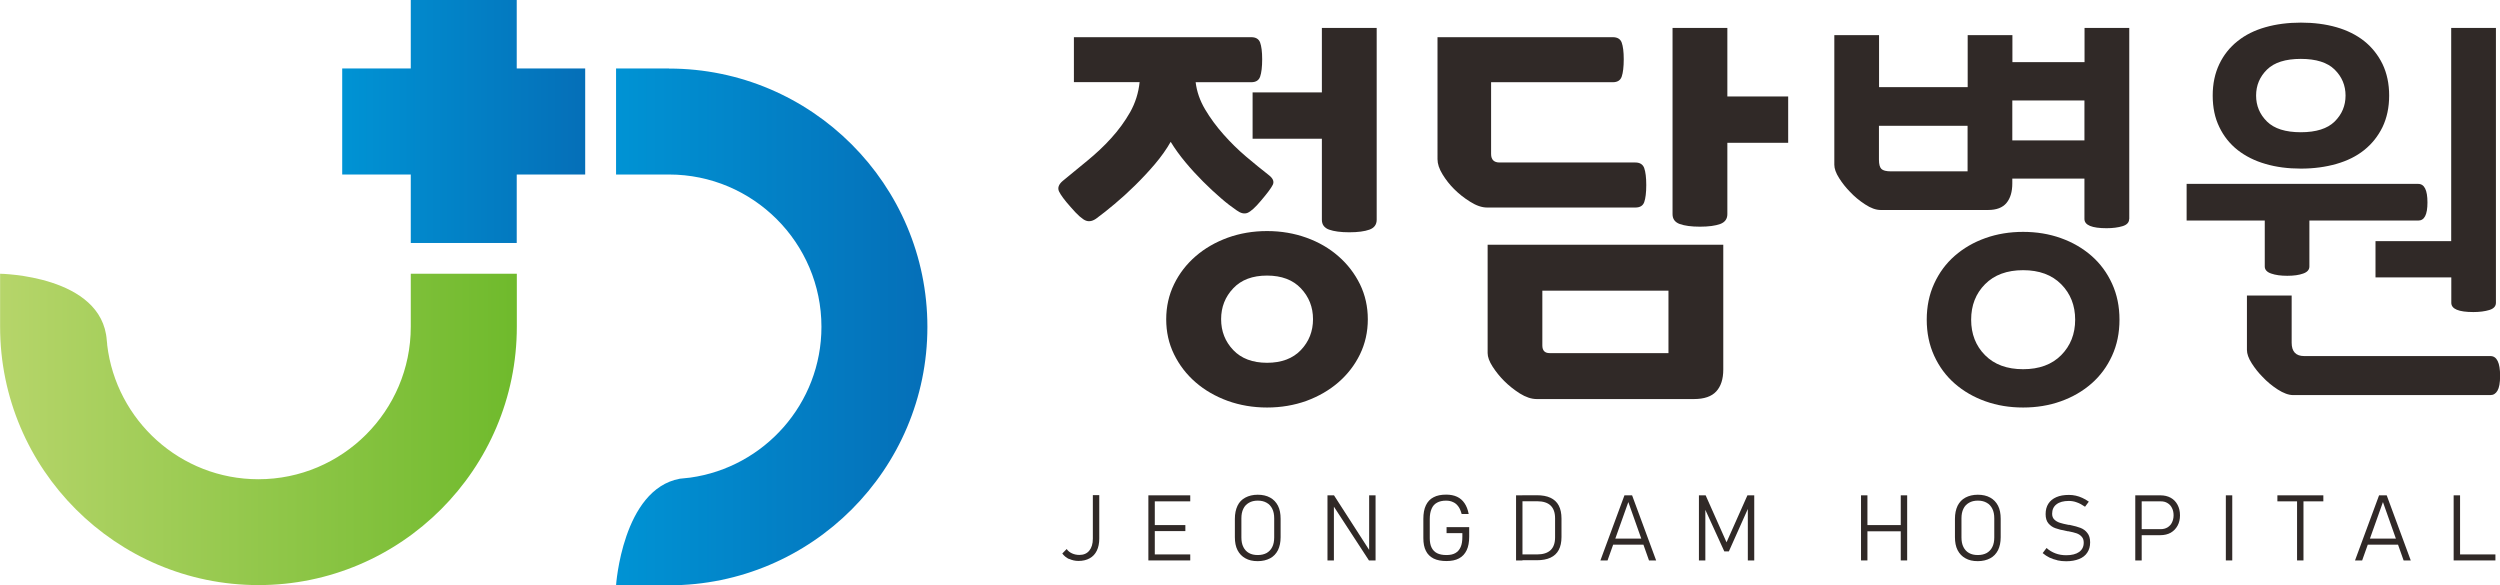
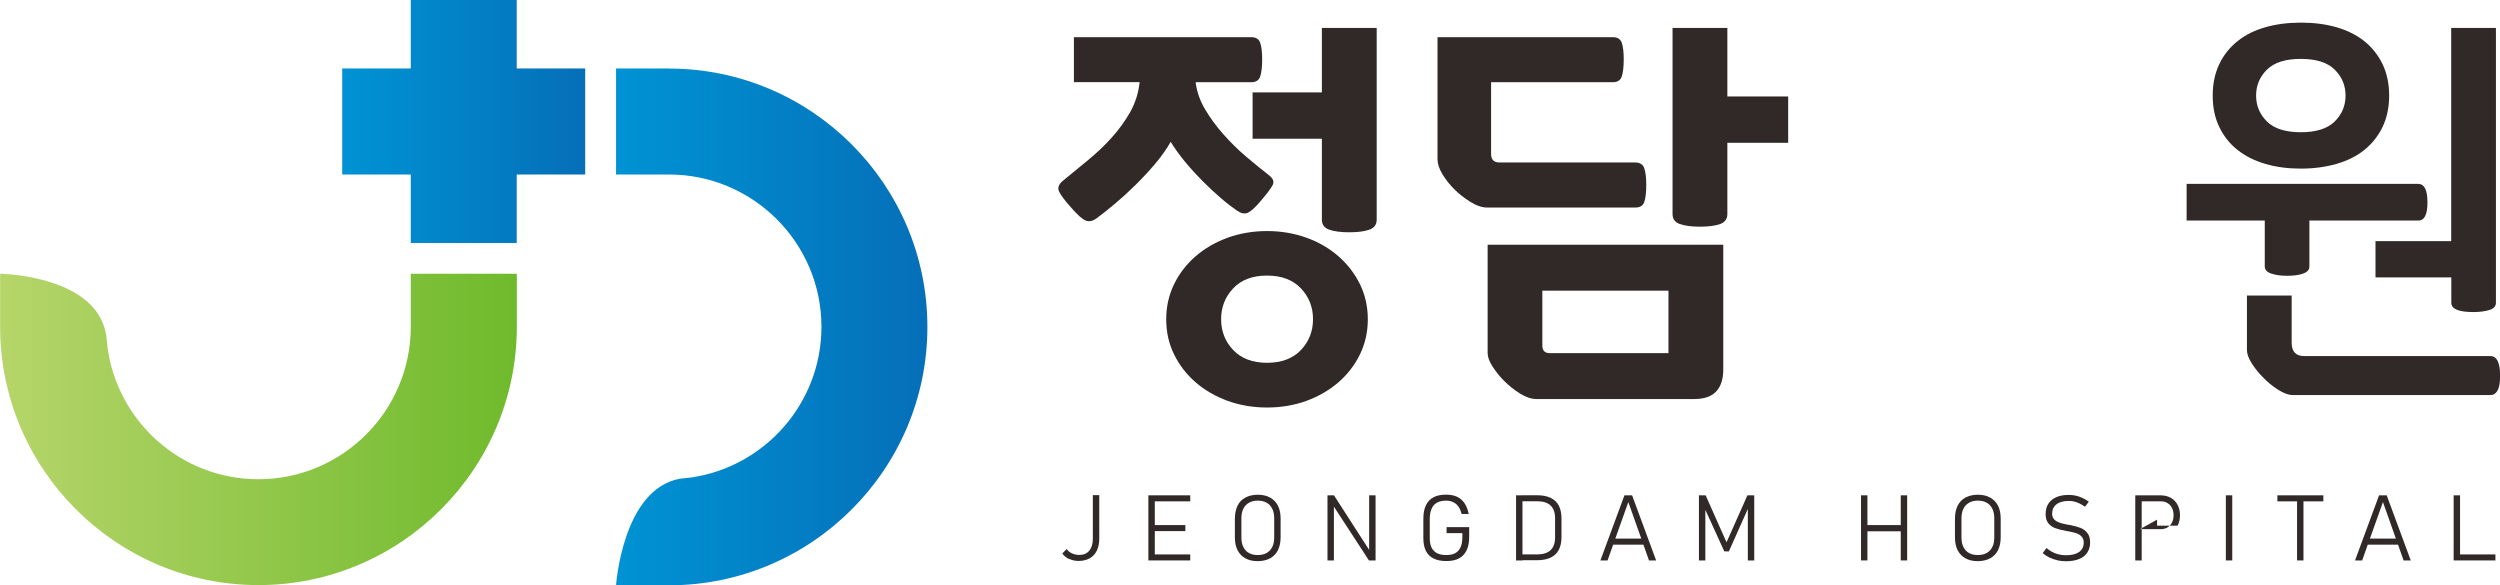
<svg xmlns="http://www.w3.org/2000/svg" xmlns:xlink="http://www.w3.org/1999/xlink" id="Layer_2" data-name="Layer 2" viewBox="0 0 245.39 57.44">
  <defs>
    <style>
      .cls-1 {
        fill: url(#linear-gradient-2);
      }

      .cls-2 {
        fill: url(#linear-gradient-3);
      }

      .cls-3 {
        fill: #302927;
      }

      .cls-4 {
        fill: url(#linear-gradient);
      }
    </style>
    <linearGradient id="linear-gradient" x1="3.61" y1="-6" x2="27.45" y2="-6" gradientTransform="translate(29.98 17.92)" gradientUnits="userSpaceOnUse">
      <stop offset="0" stop-color="#0093d4" />
      <stop offset="1" stop-color="#056fb8" />
    </linearGradient>
    <linearGradient id="linear-gradient-2" x1="-29.98" y1="24.24" x2="20.74" y2="24.24" gradientTransform="translate(29.98 17.92)" gradientUnits="userSpaceOnUse">
      <stop offset="0" stop-color="#b6d56a" />
      <stop offset="1" stop-color="#6fba2c" />
    </linearGradient>
    <linearGradient id="linear-gradient-3" x1="30.49" y1="14.16" x2="61.05" y2="14.16" xlink:href="#linear-gradient" />
  </defs>
  <g id="_레이어_1" data-name="레이어 1">
    <g>
      <g>
        <g>
          <path class="cls-3" d="M122.82,3.65c.45,0,.74.18.87.53.13.36.2.9.2,1.64s-.07,1.33-.2,1.7c-.13.37-.42.55-.87.55h-5.46c.11.92.42,1.81.93,2.67.51.86,1.11,1.67,1.8,2.45.69.78,1.42,1.5,2.22,2.18.79.67,1.53,1.27,2.21,1.8.42.32.56.63.42.95-.15.32-.54.84-1.17,1.58-.55.66-.99,1.05-1.31,1.19-.32.13-.67.05-1.07-.24-.47-.32-1-.72-1.56-1.21-.57-.49-1.15-1.03-1.74-1.62s-1.17-1.22-1.72-1.88c-.55-.66-1.04-1.33-1.46-2.02-.42.74-.94,1.47-1.56,2.2-.62.73-1.27,1.42-1.94,2.08-.67.66-1.34,1.27-2,1.82-.66.55-1.24,1.02-1.74,1.38-.37.29-.73.38-1.07.26-.34-.12-.84-.56-1.5-1.33-.61-.68-.99-1.2-1.15-1.54-.16-.34-.04-.69.36-1.03.76-.63,1.57-1.29,2.41-1.98.84-.69,1.63-1.42,2.35-2.22.72-.79,1.34-1.64,1.86-2.55.51-.91.82-1.89.93-2.95h-6.45V3.65h17.41ZM124.37,40c-1.37,0-2.66-.22-3.86-.65-1.2-.44-2.25-1.04-3.15-1.82-.9-.78-1.6-1.69-2.12-2.75-.52-1.06-.77-2.2-.77-3.44s.26-2.39.77-3.44c.51-1.05,1.22-1.97,2.12-2.75.9-.78,1.95-1.38,3.15-1.82,1.2-.43,2.48-.65,3.86-.65s2.66.22,3.86.65c1.2.43,2.25,1.04,3.14,1.82.9.78,1.6,1.7,2.12,2.75.51,1.05.77,2.2.77,3.44s-.26,2.39-.77,3.44c-.51,1.05-1.22,1.97-2.12,2.75-.9.78-1.95,1.38-3.14,1.82-1.2.43-2.49.65-3.86.65ZM124.37,35.61c1.42,0,2.53-.42,3.32-1.25.79-.83,1.19-1.84,1.19-3.03s-.4-2.19-1.19-3.03c-.79-.83-1.9-1.25-3.32-1.25s-2.53.41-3.32,1.25c-.79.83-1.19,1.84-1.19,3.03s.4,2.2,1.19,3.03c.79.83,1.9,1.25,3.32,1.25ZM135.13,21.57c0,.47-.24.8-.71.97-.47.17-1.13.26-1.98.26s-1.5-.09-1.98-.26c-.47-.17-.71-.49-.71-.97v-7.95h-6.8v-4.55h6.8V2.74h5.38v18.83Z" />
          <path class="cls-3" d="M146.36,15.12c0,.55.28.83.83.83h13.33c.45,0,.74.19.87.55.13.37.2.92.2,1.66s-.07,1.32-.2,1.68c-.13.36-.42.53-.87.53h-14.56c-.5,0-1.06-.19-1.66-.57-.61-.38-1.13-.8-1.58-1.25-.42-.42-.8-.9-1.13-1.44-.33-.54-.49-1.03-.49-1.48V3.65h17.21c.45,0,.74.18.87.53.13.36.2.9.2,1.64s-.07,1.33-.2,1.7c-.13.37-.42.55-.87.55h-11.95v7.04ZM146.01,24.02h23.14v12.26c0,.92-.23,1.64-.69,2.14-.46.5-1.19.75-2.19.75h-15.43c-.53,0-1.08-.19-1.66-.55-.58-.37-1.09-.78-1.54-1.23-.42-.42-.8-.89-1.13-1.4-.33-.51-.49-.96-.49-1.33v-10.64ZM151.39,33.91c0,.5.24.75.71.75h11.67v-6.13h-12.38v5.38ZM164.17,2.74h5.38v6.73h5.97v4.55h-5.97v7c0,.47-.24.8-.71.97-.47.17-1.13.26-1.98.26s-1.5-.09-1.98-.26c-.47-.17-.71-.49-.71-.97V2.74Z" />
          <g>
-             <path class="cls-3" d="M208.99,21.49c0,.34-.22.58-.65.71-.43.13-.96.2-1.56.2-1.45,0-2.18-.3-2.18-.91v-3.96h-7.08v.47c0,.82-.19,1.46-.57,1.92-.38.46-.98.69-1.8.69h-10.56c-.45,0-.96-.18-1.52-.55-.57-.37-1.06-.78-1.48-1.23-.39-.4-.75-.84-1.07-1.35-.32-.5-.47-.94-.47-1.31V3.45h4.39v5.1h8.7V3.45h4.39v2.65h7.08v-3.36h4.39v18.75ZM193.13,16.82v-4.47h-8.7v3.32c0,.45.08.75.24.91.16.16.47.24.95.24h7.52ZM208.04,31.38c0,1.29-.24,2.47-.73,3.54-.49,1.07-1.16,1.98-2.02,2.73-.86.75-1.86,1.33-3.01,1.74-1.15.41-2.38.61-3.7.61s-2.55-.2-3.7-.61c-1.15-.41-2.15-.99-3.01-1.74-.86-.75-1.53-1.66-2.02-2.73-.49-1.07-.73-2.25-.73-3.54s.24-2.47.73-3.54c.49-1.07,1.16-1.98,2.02-2.73.86-.75,1.86-1.33,3.01-1.74,1.15-.41,2.38-.61,3.7-.61s2.55.2,3.7.61c1.15.41,2.15.99,3.01,1.74.86.75,1.53,1.66,2.02,2.73.49,1.07.73,2.25.73,3.54ZM193.48,31.38c0,1.4.45,2.56,1.36,3.48.91.92,2.16,1.38,3.74,1.38s2.83-.46,3.74-1.38c.91-.92,1.37-2.08,1.37-3.48s-.46-2.56-1.37-3.48c-.91-.92-2.16-1.38-3.74-1.38s-2.83.46-3.74,1.38c-.91.92-1.36,2.08-1.36,3.48ZM197.52,13.78h7.08v-3.92h-7.08v3.92Z" />
            <path class="cls-3" d="M237.36,18.05c.61,0,.91.61.91,1.82s-.3,1.78-.91,1.78h-10.68v4.51c0,.32-.21.55-.61.69-.41.15-.93.22-1.56.22s-1.16-.07-1.58-.22c-.42-.14-.63-.38-.63-.69v-4.51h-7.67v-3.6h22.75ZM234.51,9.38c0,1.16-.22,2.19-.65,3.09-.44.9-1.04,1.65-1.8,2.26-.76.61-1.68,1.06-2.73,1.36-1.05.3-2.21.46-3.48.46s-2.43-.15-3.48-.46c-1.05-.3-1.96-.76-2.73-1.36-.77-.61-1.37-1.36-1.8-2.26-.44-.9-.65-1.92-.65-3.09s.22-2.19.65-3.09c.43-.9,1.03-1.65,1.8-2.26.76-.61,1.67-1.06,2.73-1.36,1.05-.3,2.22-.45,3.48-.45s2.43.15,3.48.45c1.05.3,1.97.76,2.73,1.36.76.61,1.36,1.36,1.8,2.26.43.9.65,1.93.65,3.09ZM225.09,38.78c-.45,0-.96-.19-1.52-.55-.57-.37-1.06-.78-1.48-1.23-.4-.4-.75-.84-1.07-1.34-.32-.5-.47-.94-.47-1.31v-5.34h4.39v4.63c0,.87.41,1.31,1.23,1.31h18.28c.63,0,.95.65.95,1.94,0,.69-.09,1.17-.26,1.46-.17.29-.4.43-.69.43h-19.35ZM230.23,9.38c0-1-.36-1.85-1.07-2.55-.71-.7-1.82-1.05-3.32-1.05s-2.61.35-3.32,1.05c-.71.7-1.07,1.55-1.07,2.55s.36,1.85,1.07,2.55c.71.7,1.82,1.05,3.32,1.05s2.61-.35,3.32-1.05c.71-.7,1.07-1.55,1.07-2.55ZM233.16,23.67h7.44V2.74h4.39v26.98c0,.34-.22.58-.65.71-.43.13-.96.2-1.56.2-1.45,0-2.17-.3-2.17-.91v-2.49h-7.44v-3.56Z" />
          </g>
        </g>
        <g>
          <path class="cls-3" d="M104.95,54.88c-.28-.13-.5-.31-.68-.55l.43-.44c.13.19.31.33.53.43.22.1.46.15.72.15.42,0,.74-.14.97-.42.23-.28.35-.67.35-1.18v-4.27h.63v4.27c0,.46-.08.85-.24,1.18-.16.33-.39.58-.7.75-.3.17-.67.26-1.1.26-.33,0-.63-.07-.91-.2Z" />
          <path class="cls-3" d="M112.72,48.62h.63v6.39h-.63v-6.39ZM113.16,48.62h3.67v.59h-3.67v-.59ZM113.16,51.54h3.19v.59h-3.19v-.59ZM113.16,54.42h3.67v.59h-3.67v-.59Z" />
          <path class="cls-3" d="M122.24,54.8c-.33-.18-.59-.45-.77-.8-.18-.35-.26-.78-.26-1.27v-1.81c0-.5.09-.92.26-1.28s.43-.62.77-.8c.34-.18.74-.28,1.21-.28s.88.09,1.22.28c.33.18.59.45.77.8s.26.78.26,1.28v1.81c0,.5-.09.92-.26,1.27-.18.35-.43.62-.77.8-.34.18-.74.28-1.22.28s-.88-.09-1.21-.28ZM124.33,54.28c.24-.14.42-.33.55-.59.13-.26.19-.57.19-.94v-1.87c0-.37-.06-.68-.19-.94-.13-.26-.31-.46-.55-.59-.24-.14-.53-.21-.87-.21s-.63.07-.87.21c-.24.14-.43.33-.55.59-.13.26-.19.57-.19.94v1.87c0,.37.06.68.19.94.13.26.31.46.55.59.24.14.53.2.87.2s.63-.07.87-.2Z" />
          <path class="cls-3" d="M130.3,48.62h.64l3.71,5.76-.26-.18v-5.58h.63v6.39h-.65l-3.78-5.8.34.25v5.55h-.63v-6.39Z" />
          <path class="cls-3" d="M144.21,51.74v.94c0,.53-.08.98-.25,1.33-.17.35-.41.62-.75.8-.33.18-.75.26-1.24.26s-.92-.08-1.26-.25c-.33-.17-.59-.42-.75-.75-.17-.33-.25-.75-.25-1.25v-1.89c0-.53.08-.98.25-1.33.17-.35.41-.62.75-.79.33-.18.75-.26,1.24-.26.41,0,.77.07,1.07.21.3.14.54.35.73.63.19.28.33.63.41,1.06h-.69c-.08-.29-.18-.54-.32-.73-.14-.19-.3-.34-.51-.43-.2-.1-.43-.15-.7-.15-.36,0-.66.07-.89.2-.24.13-.42.33-.53.6-.12.27-.18.6-.18,1v1.89c0,.37.06.68.18.92.12.24.3.43.54.55.24.12.54.18.91.18s.65-.06.88-.19c.23-.13.4-.32.52-.59.12-.26.17-.6.17-1.01v-.36h-1.55v-.59h2.21Z" />
          <path class="cls-3" d="M148.81,48.62h.63v6.39h-.63v-6.39ZM149.42,54.42h1.45c.59,0,1.03-.14,1.33-.42.29-.28.44-.69.44-1.25v-1.88c0-.56-.15-.97-.44-1.25-.29-.28-.74-.42-1.33-.42h-1.45v-.59h1.42c.54,0,.99.08,1.35.25.36.17.63.42.81.76.18.34.27.77.27,1.28v1.81c0,.51-.09.93-.27,1.27-.18.34-.45.59-.81.76-.36.17-.81.25-1.35.25h-1.41v-.59Z" />
          <path class="cls-3" d="M159.44,48.62h.76l2.36,6.39h-.7l-2.03-5.73-2.04,5.73h-.7l2.36-6.39ZM158.17,52.87h3.36v.59h-3.36v-.59Z" />
          <path class="cls-3" d="M171.53,48.62h.66v6.39h-.63v-5.49l.07.28-1.93,4.32h-.45l-1.93-4.23.07-.37v5.49h-.63v-6.39h.66l2.05,4.61,2.05-4.61Z" />
          <path class="cls-3" d="M182.67,48.62h.63v6.39h-.63v-6.39ZM183.1,51.54h3.81v.61h-3.81v-.61ZM186.57,48.62h.63v6.39h-.63v-6.39Z" />
          <path class="cls-3" d="M192.92,54.8c-.33-.18-.59-.45-.77-.8-.18-.35-.26-.78-.26-1.27v-1.81c0-.5.09-.92.26-1.28.18-.35.43-.62.77-.8.34-.18.74-.28,1.21-.28s.88.09,1.22.28c.33.18.59.45.77.8s.26.78.26,1.28v1.81c0,.5-.09.92-.26,1.27-.18.35-.43.62-.77.8-.34.18-.74.28-1.22.28s-.88-.09-1.21-.28ZM195.01,54.28c.24-.14.42-.33.55-.59.13-.26.19-.57.19-.94v-1.87c0-.37-.06-.68-.19-.94-.13-.26-.31-.46-.55-.59-.24-.14-.53-.21-.87-.21s-.63.07-.87.21c-.24.14-.43.33-.55.59-.13.26-.19.57-.19.94v1.87c0,.37.06.68.19.94.13.26.31.46.55.59.24.14.53.2.87.2s.63-.07.87-.2Z" />
          <path class="cls-3" d="M201.94,54.99c-.28-.06-.53-.15-.77-.26-.24-.12-.46-.26-.67-.44l.38-.5c.27.24.56.41.88.53.32.12.67.18,1.05.18.55,0,.97-.11,1.27-.32.3-.22.45-.52.45-.91h0c0-.25-.06-.44-.2-.59-.13-.15-.3-.26-.5-.33-.21-.07-.47-.14-.8-.2,0,0-.02,0-.03,0-.01,0-.02,0-.03,0l-.13-.03c-.45-.08-.81-.17-1.08-.27-.27-.09-.5-.25-.69-.47-.19-.22-.28-.53-.28-.92h0c0-.4.09-.74.27-1.02.18-.28.44-.49.78-.64.34-.15.75-.22,1.23-.22.22,0,.45.02.67.07.22.05.44.12.65.22.22.1.43.22.64.37l-.37.5c-.28-.19-.54-.34-.81-.43-.26-.1-.52-.14-.78-.14-.52,0-.93.11-1.21.33-.29.22-.43.53-.43.93h0c0,.24.07.43.22.57.14.14.32.24.53.31.21.07.5.14.87.21.01,0,.02,0,.04,0,.01,0,.03,0,.04,0,.02,0,.03,0,.05.01.02,0,.03,0,.05.01.4.08.73.18,1,.28.27.11.49.27.66.5.18.22.27.53.27.91h0c0,.4-.09.73-.28,1.01-.18.28-.45.49-.8.63-.35.14-.77.22-1.27.22-.31,0-.6-.03-.87-.09Z" />
-           <path class="cls-3" d="M209.59,48.62h.63v6.39h-.63v-6.39ZM210.05,51.94h2.04c.25,0,.47-.06.66-.17.19-.12.34-.27.44-.48.1-.2.16-.44.16-.71s-.05-.51-.16-.72c-.1-.21-.25-.37-.44-.48-.19-.12-.41-.17-.66-.17h-2.04v-.59h2.01c.38,0,.72.08,1.01.24.29.16.51.39.67.69.16.3.24.64.24,1.03s-.08.73-.24,1.02c-.16.29-.38.52-.67.69-.29.16-.63.24-1.01.24h-2.01v-.59Z" />
+           <path class="cls-3" d="M209.59,48.62h.63v6.39h-.63v-6.39ZM210.05,51.94h2.04c.25,0,.47-.06.66-.17.19-.12.34-.27.44-.48.1-.2.16-.44.16-.71s-.05-.51-.16-.72c-.1-.21-.25-.37-.44-.48-.19-.12-.41-.17-.66-.17h-2.04v-.59h2.01c.38,0,.72.08,1.01.24.29.16.51.39.67.69.16.3.24.64.24,1.03s-.08.73-.24,1.02h-2.01v-.59Z" />
          <path class="cls-3" d="M219.11,55.01h-.63v-6.39h.63v6.39Z" />
          <path class="cls-3" d="M223.54,48.62h4.51v.59h-4.51v-.59ZM225.47,48.88h.63v6.13h-.63v-6.13Z" />
          <path class="cls-3" d="M233.51,48.62h.76l2.36,6.39h-.7l-2.03-5.73-2.04,5.73h-.7l2.36-6.39ZM232.24,52.87h3.36v.59h-3.36v-.59Z" />
          <path class="cls-3" d="M240.84,48.62h.63v6.39h-.63v-6.39ZM241.28,54.42h3.66v.59h-3.66v-.59Z" />
        </g>
      </g>
      <g>
        <polygon class="cls-4" points="50.72 0 40.32 0 40.32 6.72 33.59 6.72 33.59 17.13 40.32 17.13 40.32 23.85 50.72 23.85 50.72 17.13 57.44 17.13 57.44 6.72 50.72 6.72 50.72 0" />
        <path class="cls-1" d="M40.32,26.88v5.2c0,8.25-6.71,14.96-14.96,14.96-7.65,0-13.96-5.77-14.84-13.19h0s0-.05,0-.08c-.01-.12-.02-.24-.04-.36-.45-6.4-10.47-6.54-10.47-6.54v5.2c0,13.98,11.38,25.36,25.36,25.36s25.36-11.38,25.36-25.36v-5.2h-10.4Z" />
        <path class="cls-2" d="M65.67,6.72h-5.2v10.41h5.2c8.25,0,14.96,6.71,14.96,14.95,0,7.54-5.61,13.78-12.87,14.8h0s-.06.01-.09.01c-.31.04-.63.07-.95.1-5.62,1.05-6.25,10.46-6.25,10.46h5.2c13.98,0,25.36-11.38,25.36-25.36s-11.38-25.36-25.36-25.36Z" />
      </g>
    </g>
  </g>
</svg>